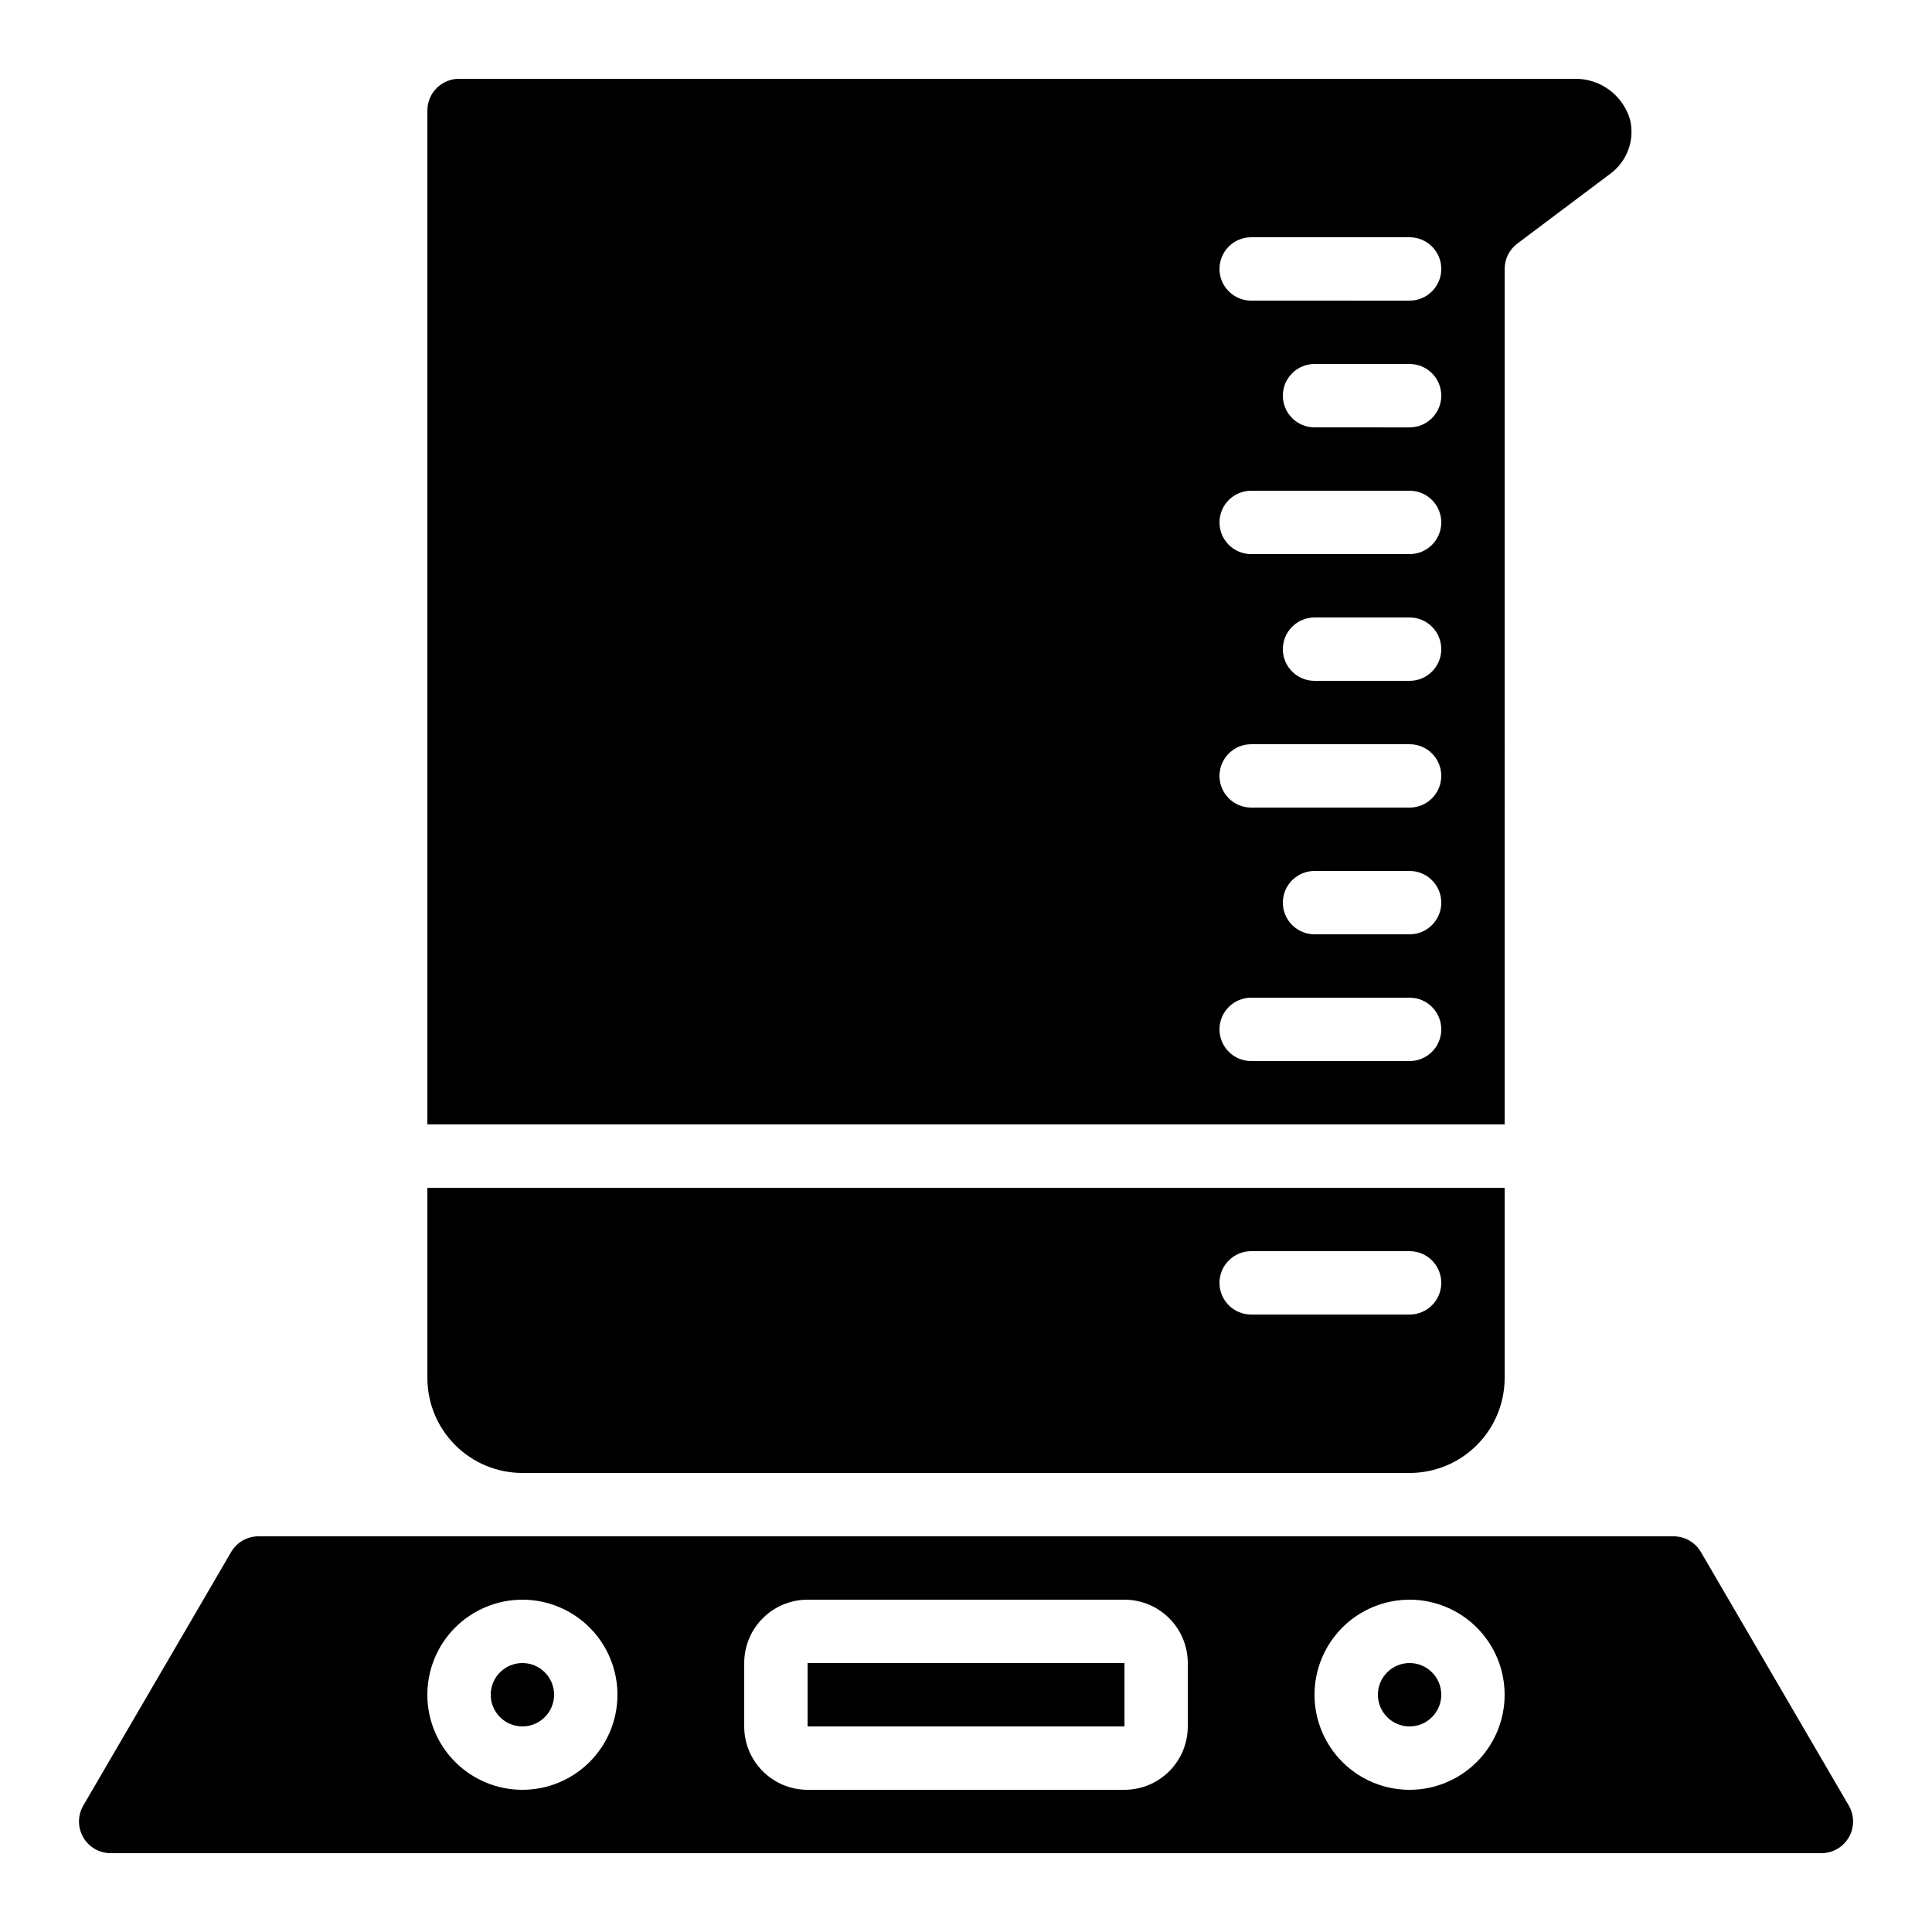
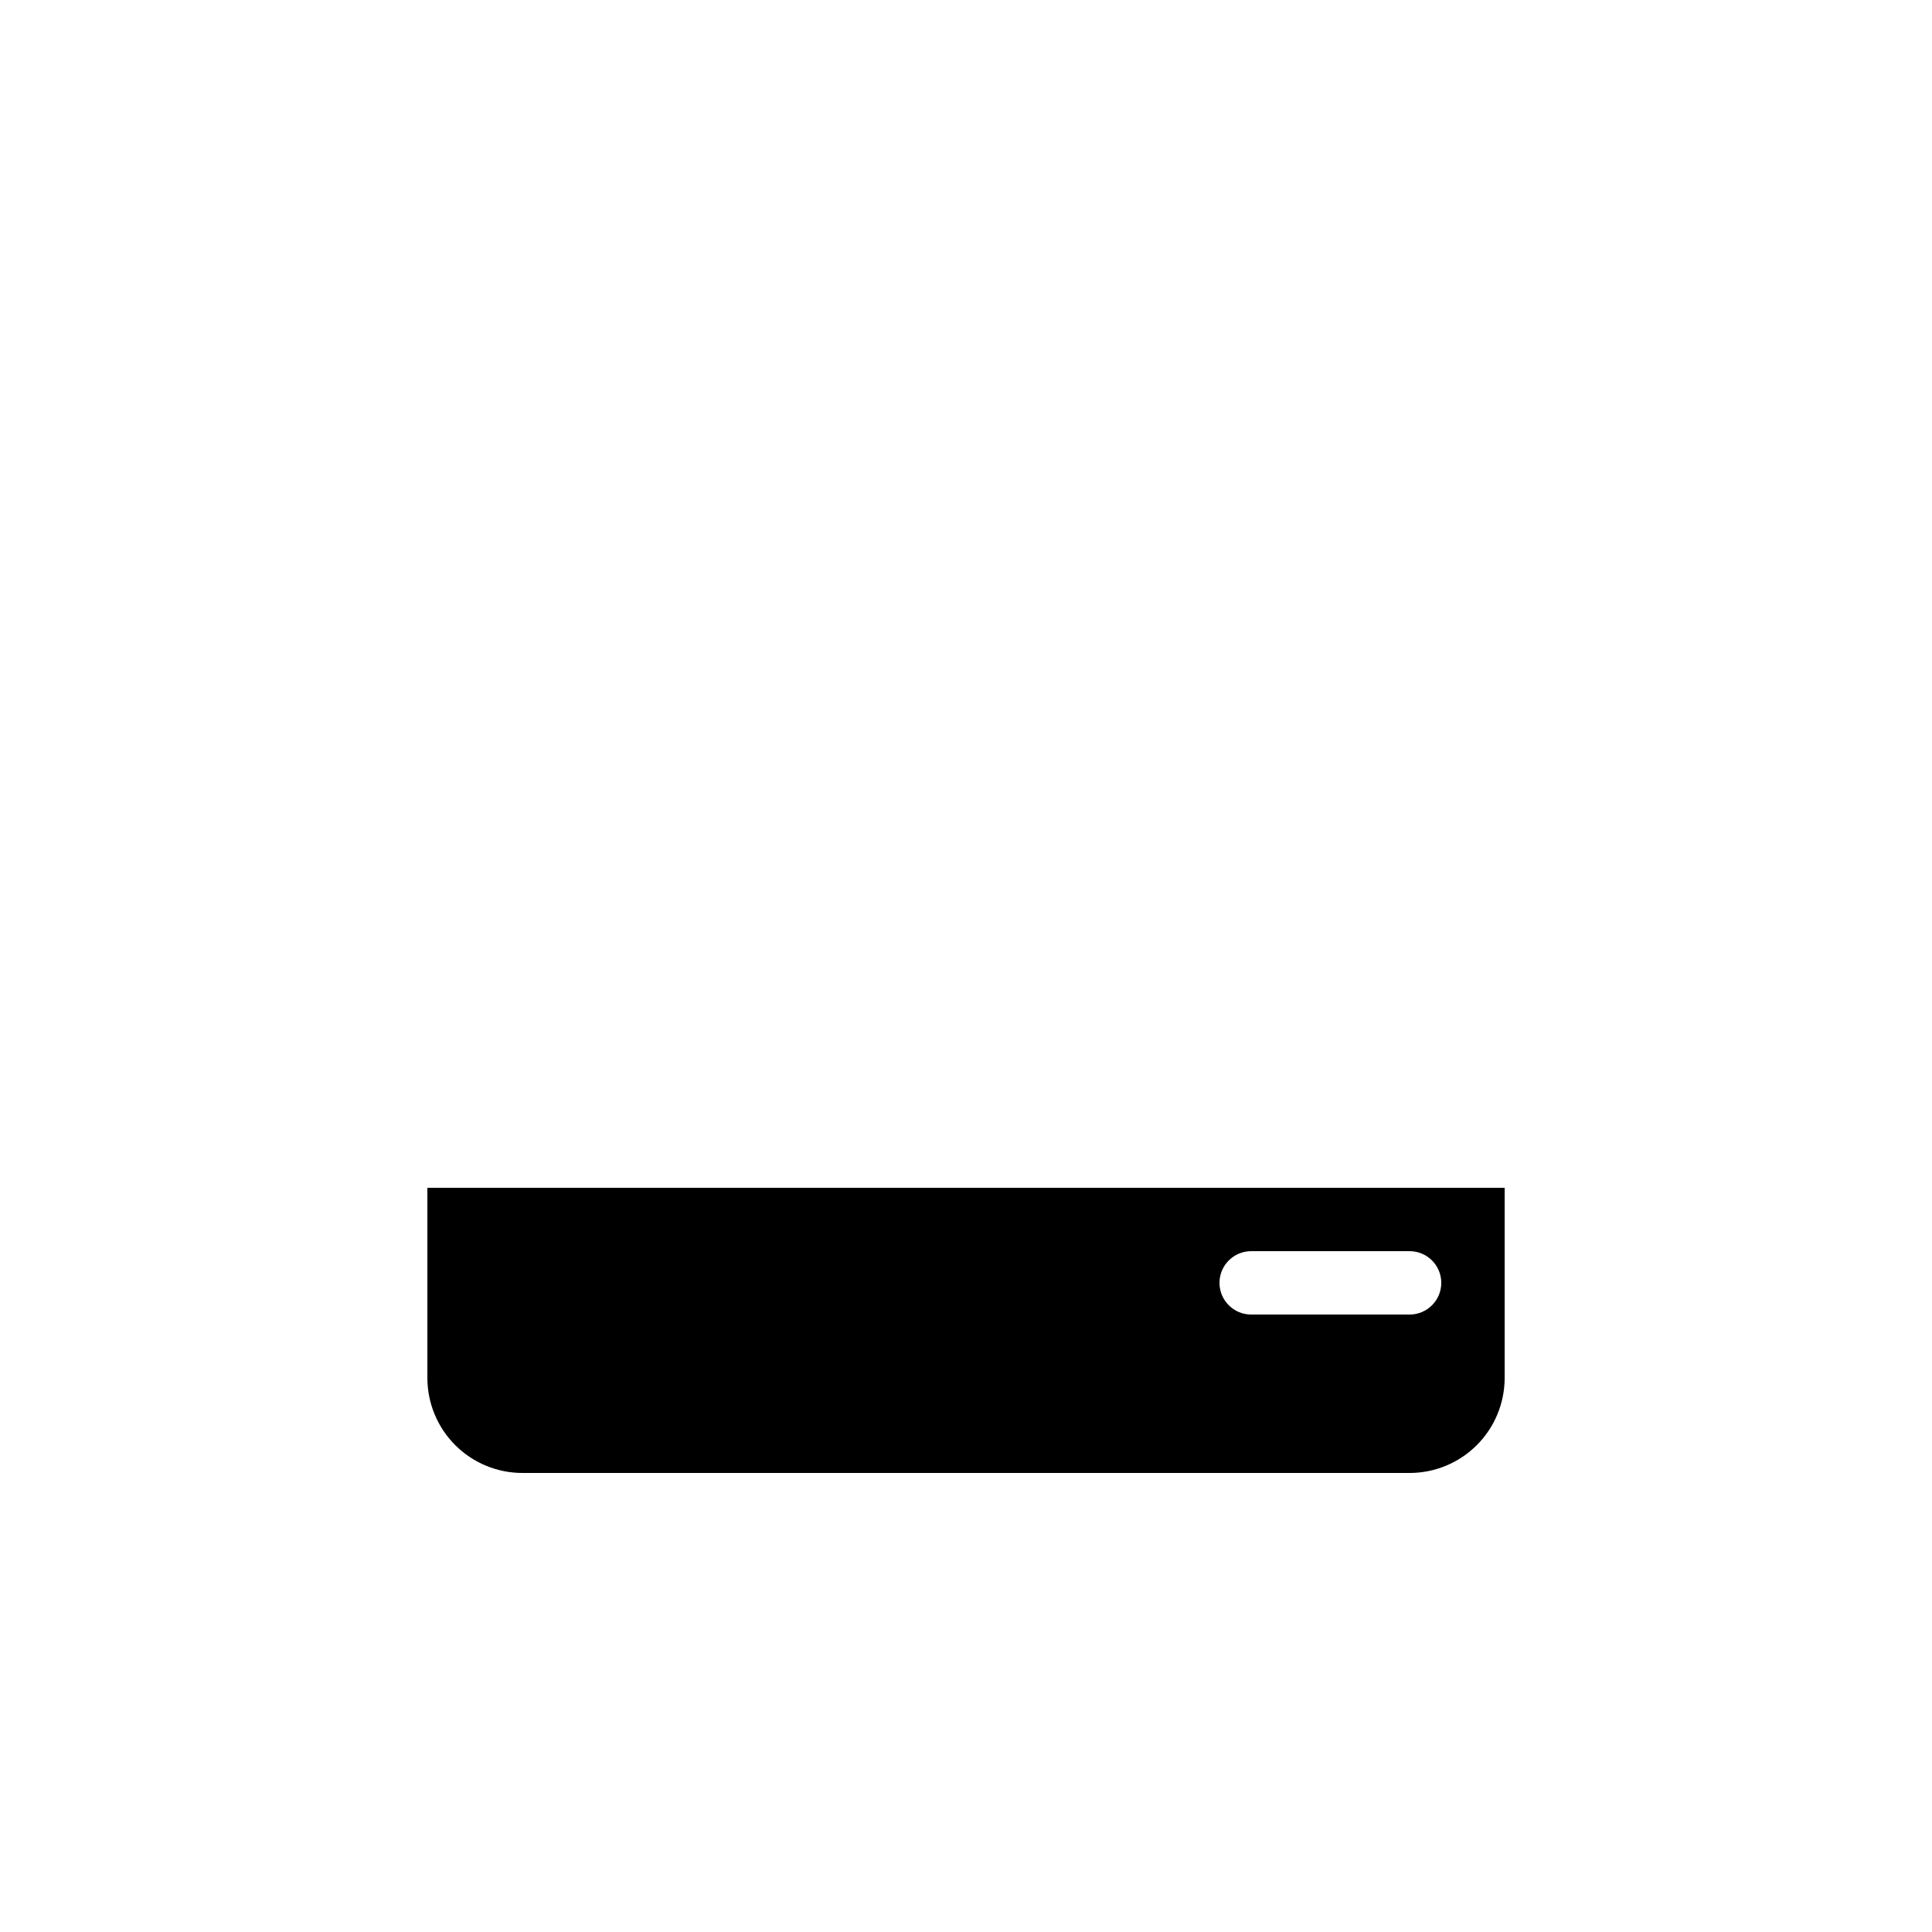
<svg xmlns="http://www.w3.org/2000/svg" fill="#000000" width="800px" height="800px" version="1.1" viewBox="144 144 512 512">
  <g>
-     <path d="m542.75 215.27c0-2.644 1.242-5.133 3.356-6.719l24.598-18.473c4.441-3.25 6.531-8.824 5.32-14.191-0.895-3.242-2.856-6.09-5.566-8.082-2.707-1.996-6.008-3.023-9.371-2.918h-295.43c-4.637 0-8.395 3.762-8.395 8.398v268.7h285.49zm-25.191 209.92h-41.984c-4.637 0-8.398-3.758-8.398-8.395s3.762-8.398 8.398-8.398h41.984c4.637 0 8.395 3.762 8.395 8.398s-3.758 8.395-8.395 8.395zm0-33.586h-25.191c-4.637 0-8.398-3.758-8.398-8.398 0-4.637 3.762-8.395 8.398-8.395h25.191c4.637 0 8.395 3.758 8.395 8.395 0 4.641-3.758 8.398-8.395 8.398zm0-33.586h-41.984c-4.637 0-8.398-3.762-8.398-8.398 0-4.637 3.762-8.395 8.398-8.395h41.984c4.637 0 8.395 3.758 8.395 8.395 0 4.637-3.758 8.398-8.395 8.398zm0-33.586-25.191-0.004c-4.637 0-8.398-3.758-8.398-8.395s3.762-8.398 8.398-8.398h25.191c4.637 0 8.395 3.762 8.395 8.398s-3.758 8.395-8.395 8.395zm0-33.586-41.984-0.004c-4.637 0-8.398-3.758-8.398-8.398 0-4.637 3.762-8.395 8.398-8.395h41.984c4.637 0 8.395 3.758 8.395 8.395 0 4.641-3.758 8.398-8.395 8.398zm0-33.586-25.191-0.004c-4.637 0-8.398-3.762-8.398-8.398s3.762-8.398 8.398-8.398h25.191c4.637 0 8.395 3.762 8.395 8.398s-3.758 8.398-8.395 8.398zm0-33.586-41.984-0.008c-4.637 0-8.398-3.758-8.398-8.395s3.762-8.398 8.398-8.398h41.984c4.637 0 8.395 3.762 8.395 8.398s-3.758 8.395-8.395 8.395z" />
    <path d="m542.75 509.16v-50.379h-285.49v50.383-0.004c0 6.684 2.652 13.09 7.375 17.812 4.727 4.727 11.133 7.379 17.812 7.379h235.11c6.68 0 13.086-2.652 17.812-7.379 4.723-4.723 7.379-11.129 7.379-17.812zm-75.57-25.191h-0.004c0-4.637 3.762-8.395 8.398-8.395h41.984c4.637 0 8.395 3.758 8.395 8.395 0 4.641-3.758 8.398-8.395 8.398h-41.984c-4.637 0-8.398-3.758-8.398-8.398z" />
-     <path d="m626.71 635.11c2.996-0.008 5.762-1.613 7.254-4.211 1.496-2.594 1.492-5.789-0.004-8.383l-39.18-67.176c-1.496-2.59-4.258-4.188-7.246-4.199h-375.05c-2.992 0.008-5.758 1.605-7.254 4.199l-39.172 67.176c-1.496 2.59-1.5 5.777-0.012 8.375 1.488 2.594 4.242 4.199 7.234 4.219zm-109.16-67.176c6.68 0 13.086 2.656 17.812 7.379 4.723 4.727 7.379 11.133 7.379 17.812s-2.656 13.09-7.379 17.812c-4.727 4.723-11.133 7.379-17.812 7.379-6.68 0-13.09-2.656-17.812-7.379-4.723-4.723-7.379-11.133-7.379-17.812s2.656-13.086 7.379-17.812c4.723-4.723 11.133-7.379 17.812-7.379zm-176.33 16.797c0-4.457 1.766-8.727 4.918-11.875 3.148-3.152 7.418-4.922 11.875-4.922h83.969c4.453 0 8.723 1.77 11.875 4.922 3.148 3.148 4.918 7.418 4.918 11.875v16.793c0 4.453-1.77 8.723-4.918 11.875-3.152 3.148-7.422 4.918-11.875 4.918h-83.969c-4.457 0-8.727-1.77-11.875-4.918-3.152-3.152-4.918-7.422-4.918-11.875zm-58.777-16.793-0.004-0.004c6.684 0 13.09 2.656 17.812 7.379 4.727 4.727 7.379 11.133 7.379 17.812s-2.652 13.09-7.379 17.812c-4.723 4.723-11.129 7.379-17.812 7.379-6.68 0-13.086-2.656-17.812-7.379-4.723-4.723-7.375-11.133-7.375-17.812s2.652-13.086 7.375-17.812c4.727-4.723 11.133-7.379 17.812-7.379z" />
-     <path d="m525.95 593.12c0 4.637-3.758 8.398-8.395 8.398-4.637 0-8.398-3.762-8.398-8.398s3.762-8.395 8.398-8.395c4.637 0 8.395 3.758 8.395 8.395" />
-     <path d="m290.84 593.12c0 4.637-3.758 8.398-8.398 8.398-4.637 0-8.395-3.762-8.395-8.398s3.758-8.395 8.395-8.395c4.641 0 8.398 3.758 8.398 8.395" />
-     <path d="m358.02 584.73h83.977v16.793h-83.977z" />
  </g>
</svg>